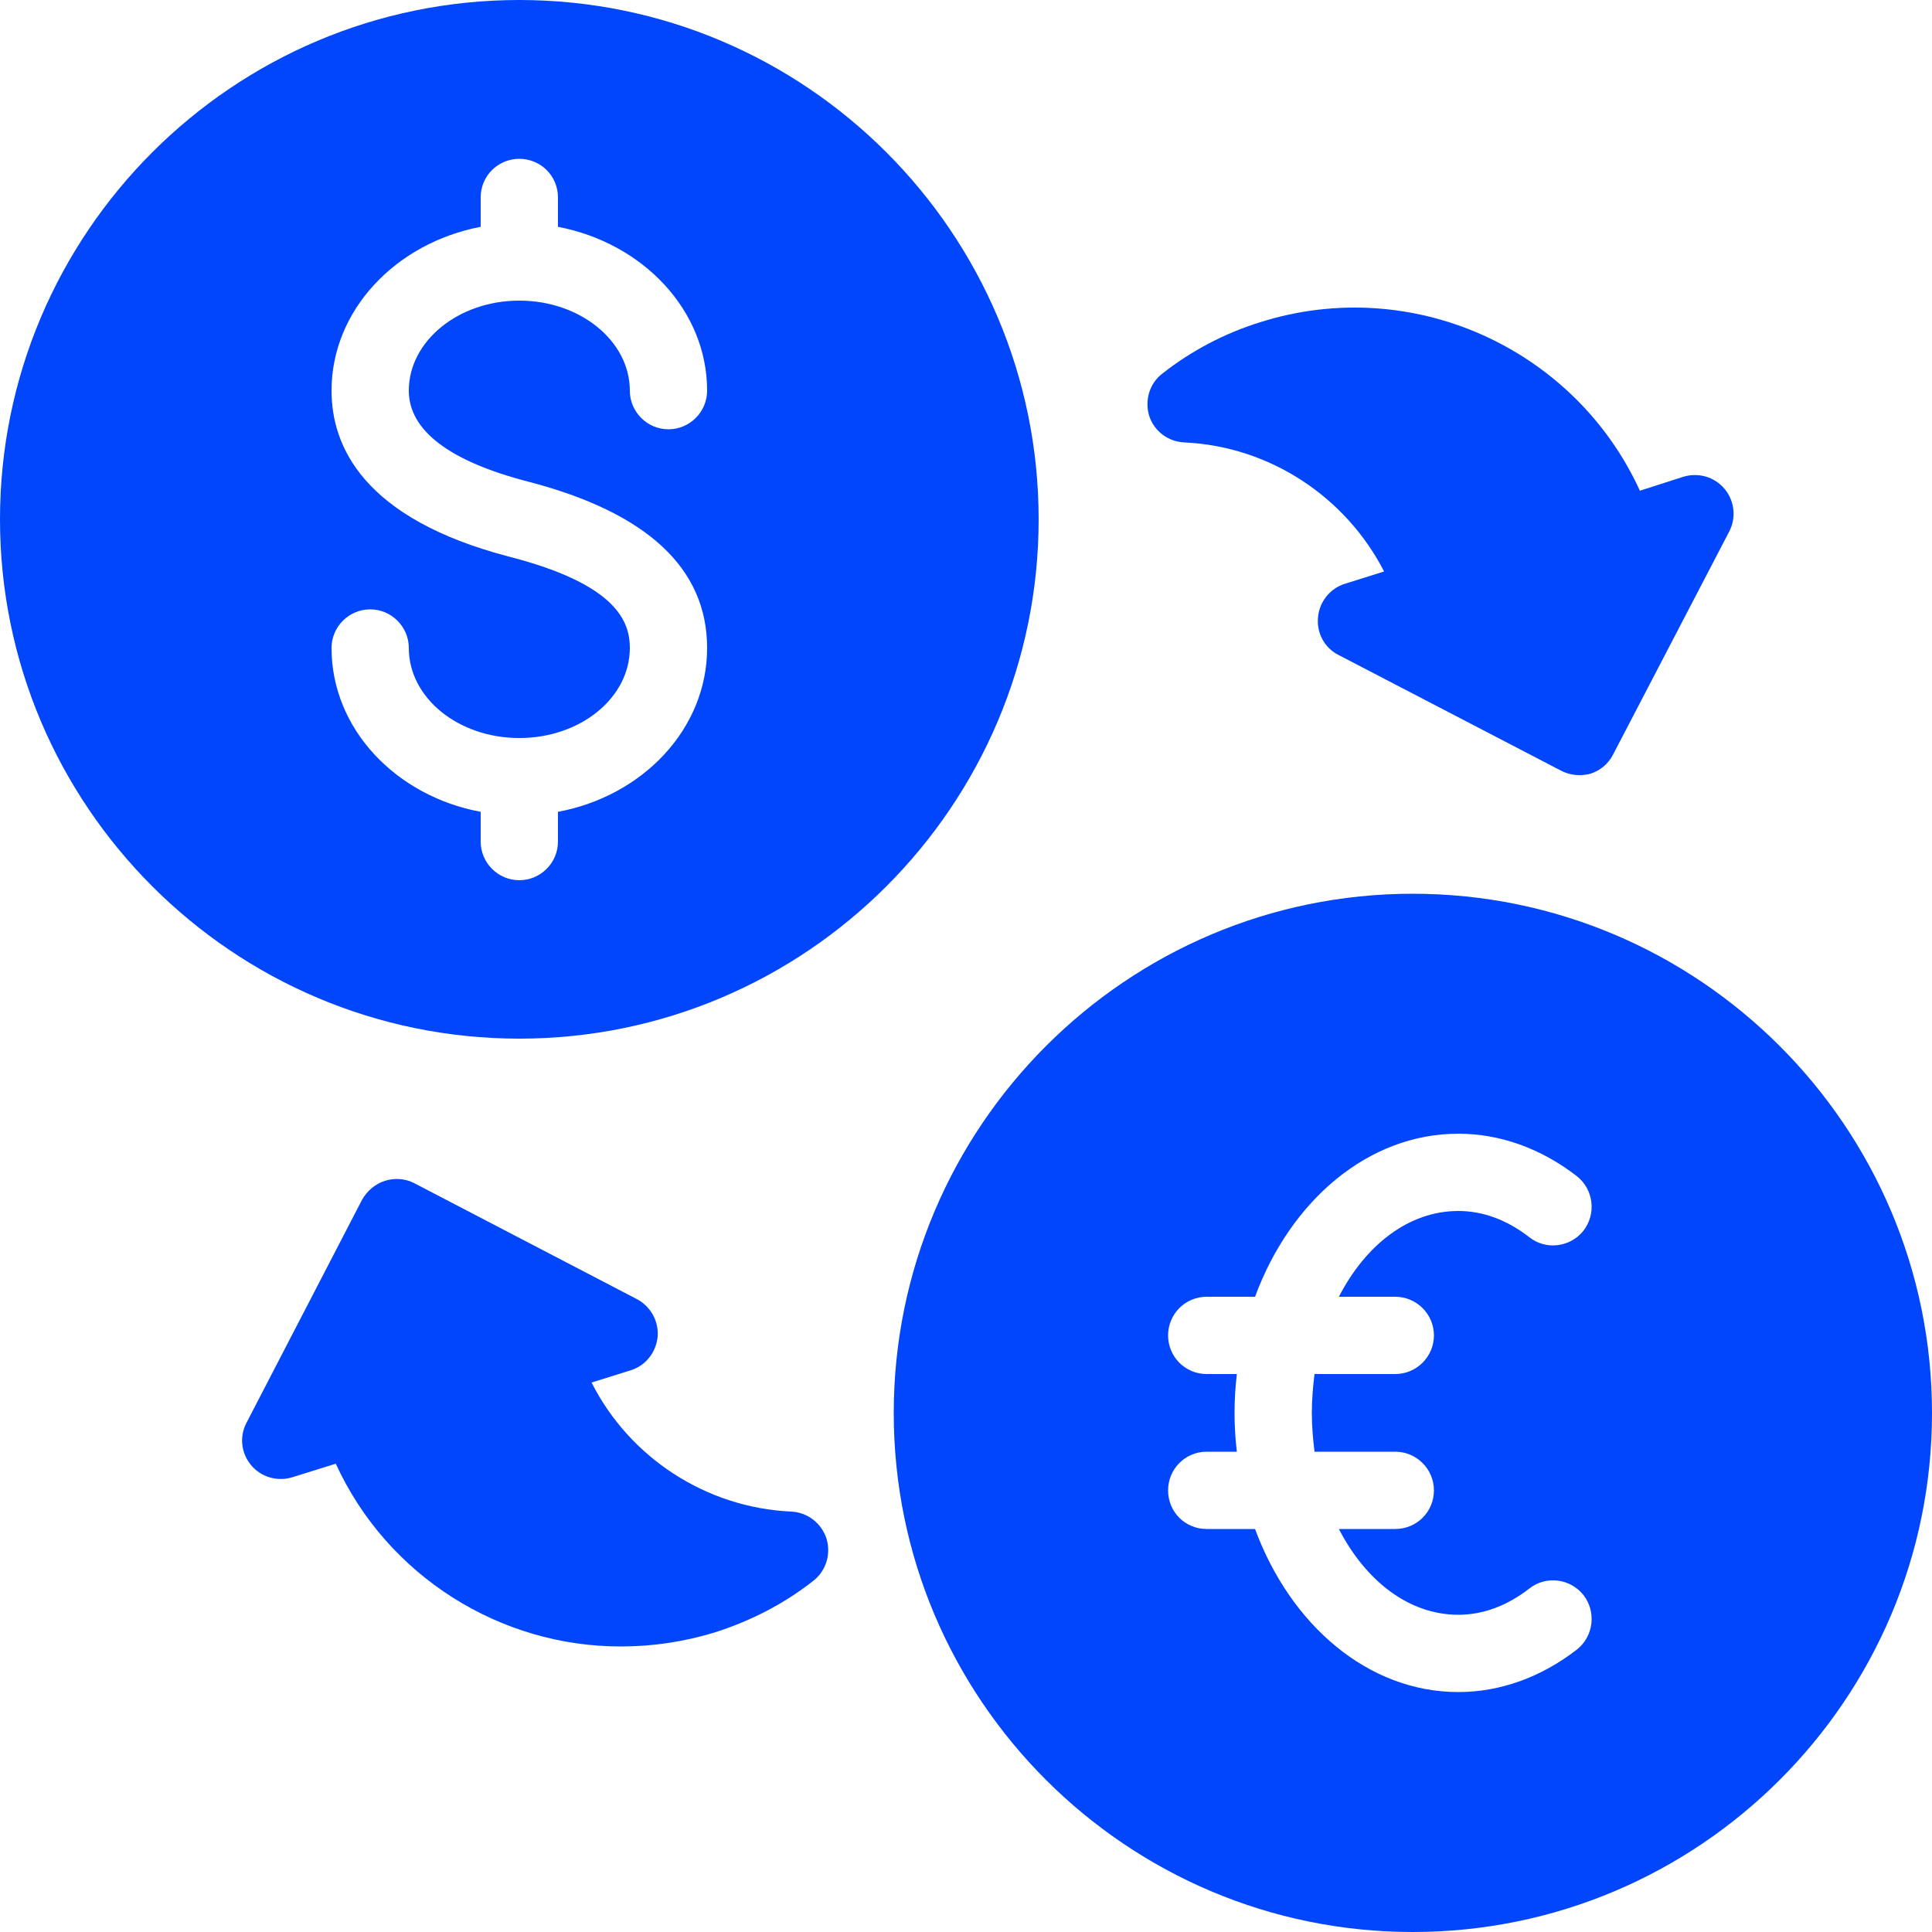
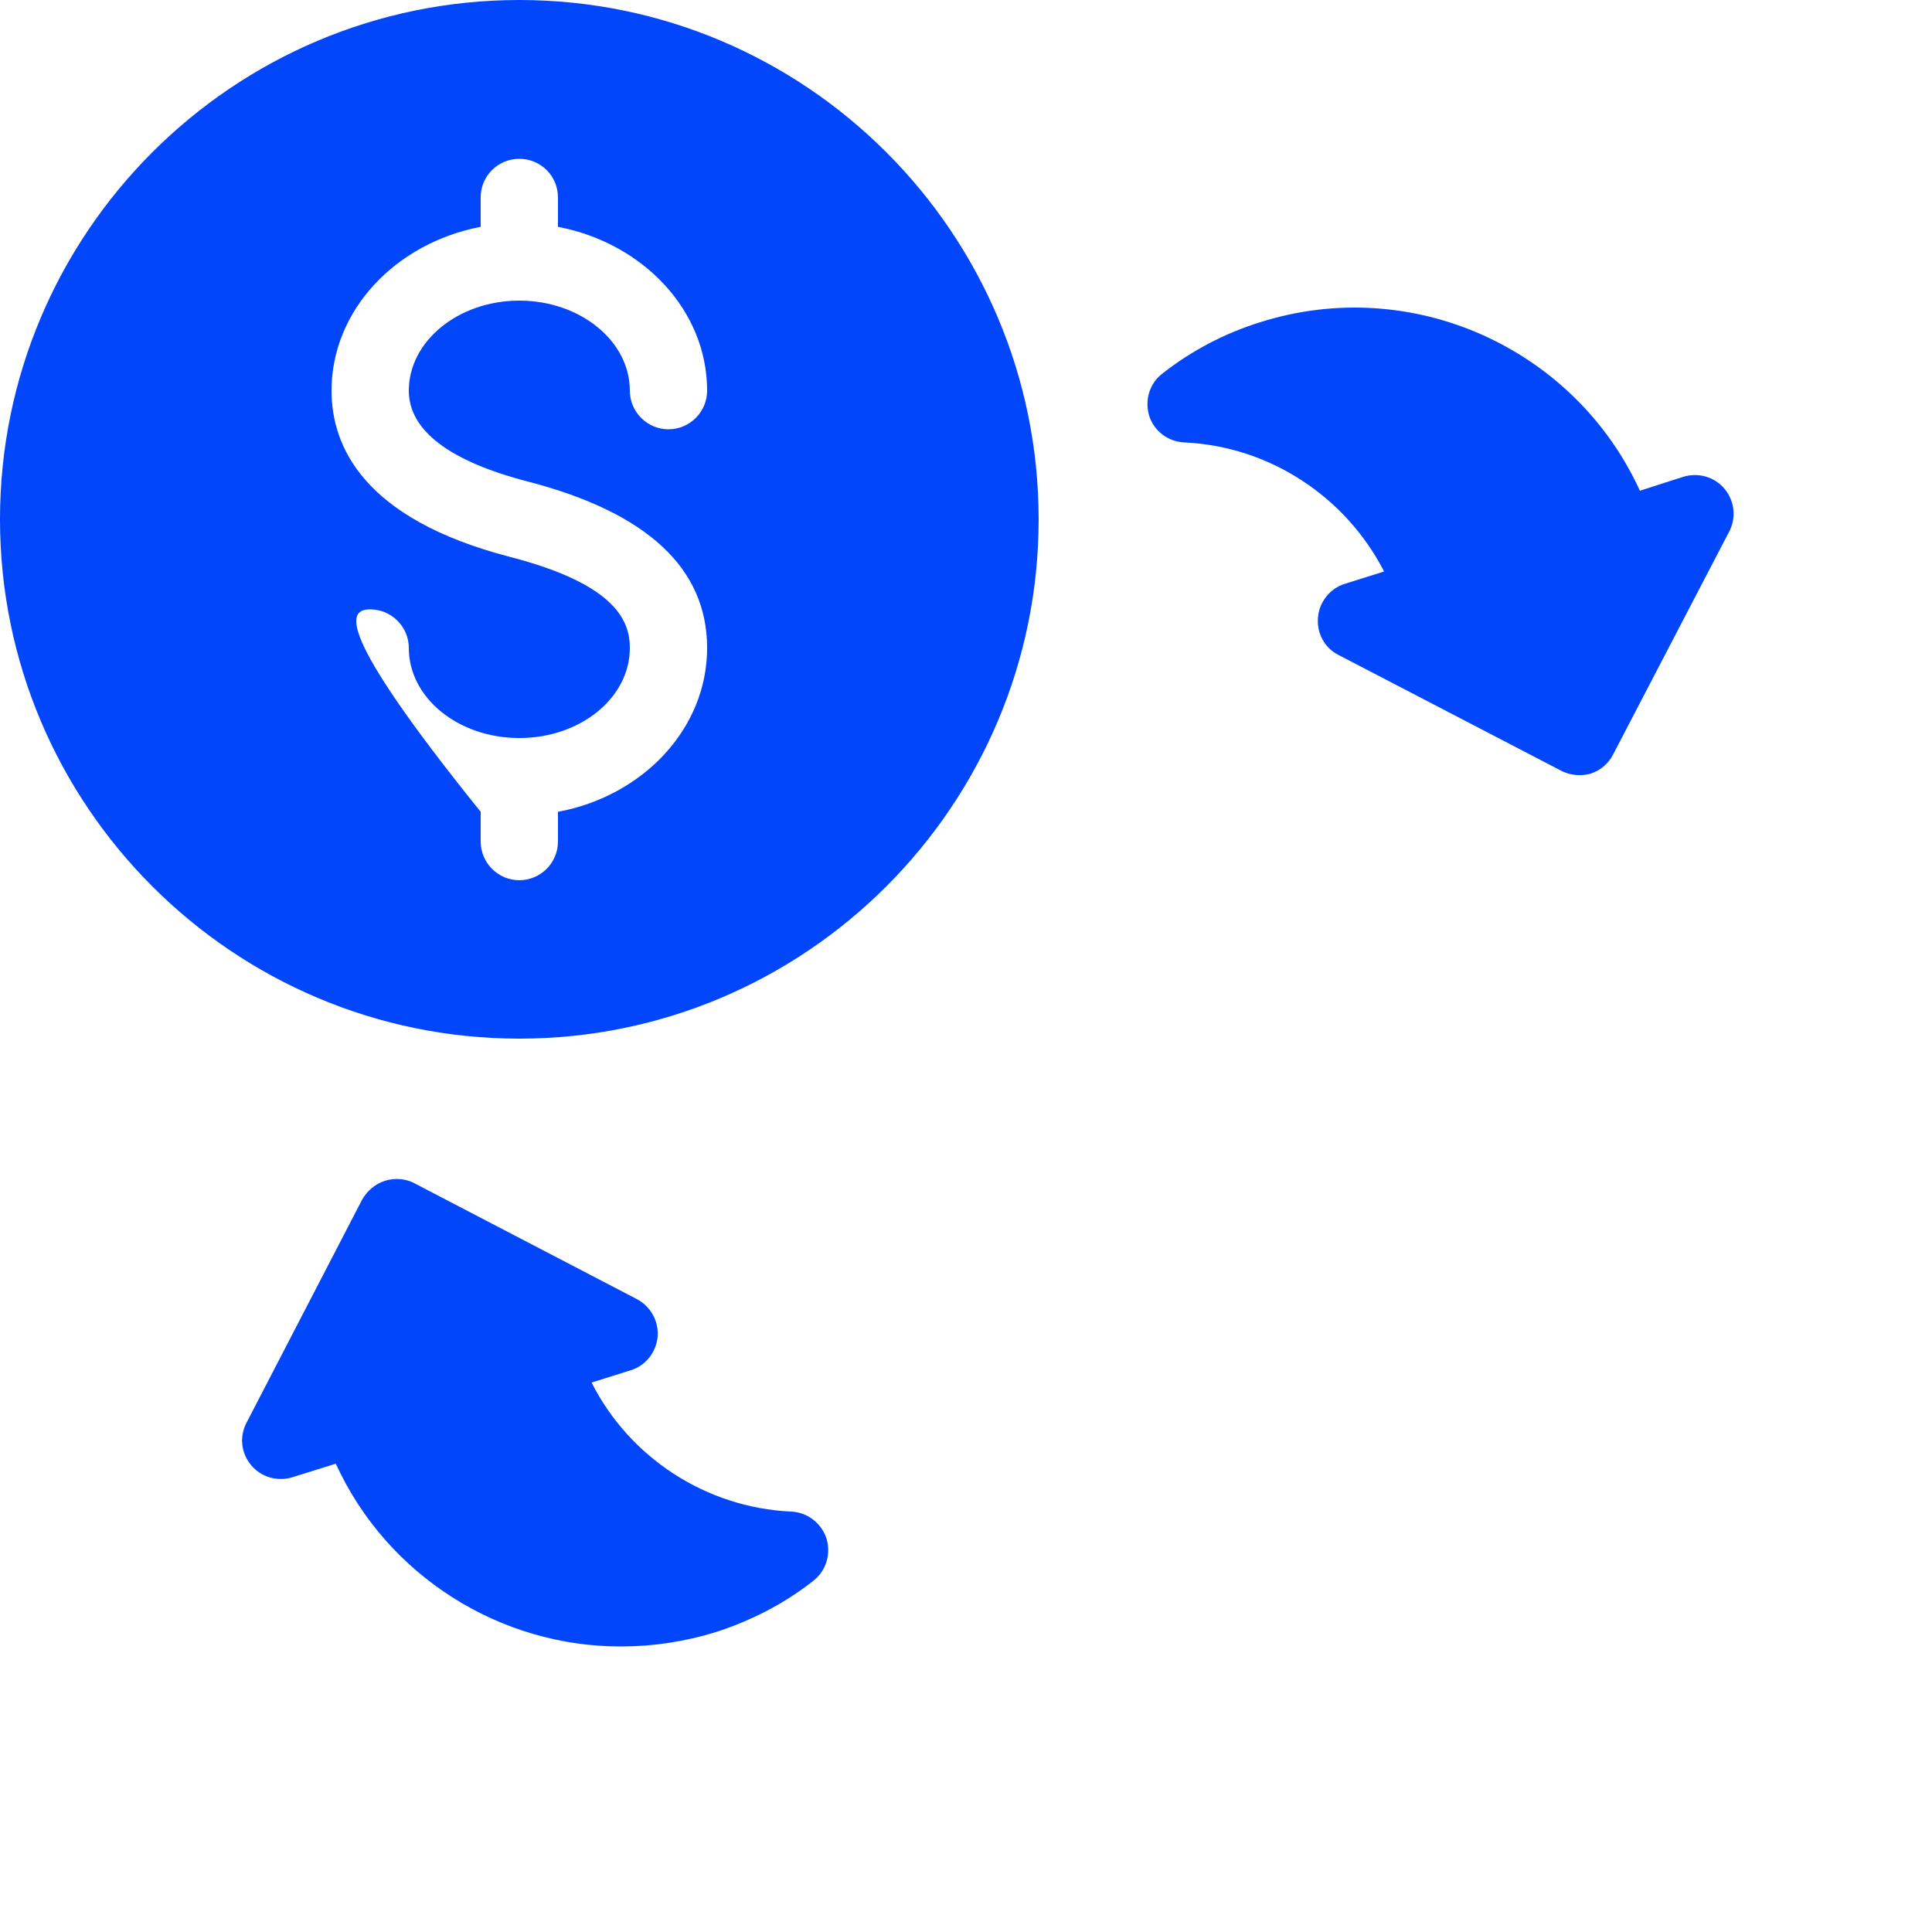
<svg xmlns="http://www.w3.org/2000/svg" width="50" height="50" viewBox="0 0 50 50" fill="none">
  <g clip-path="url(#clip0_11_201)">
-     <path d="M26.88 13.44C26.88 6.03 20.85 0 13.44 0C6.03 0 0 6.03 0 13.44C0 20.85 6.03 26.88 13.44 26.88C20.85 26.88 26.88 20.85 26.88 13.44ZM13.69 12.47C16.75 13.27 18.3 14.71 18.3 16.77C18.3 18.86 16.64 20.6 14.44 21.01V21.78C14.44 22.33 13.99 22.78 13.44 22.78C12.89 22.78 12.44 22.33 12.44 21.78V21.01C10.24 20.6 8.58 18.86 8.58 16.77C8.58 16.22 9.03 15.77 9.58 15.77C10.13 15.77 10.58 16.22 10.58 16.77C10.58 18.06 11.86 19.1 13.44 19.1C15.02 19.1 16.3 18.06 16.3 16.77C16.3 16.1 15.98 15.13 13.19 14.41C9.38 13.42 8.58 11.53 8.58 10.11C8.58 8.03 10.24 6.29 12.44 5.87V5.11C12.44 4.55 12.89 4.11 13.44 4.11C13.99 4.11 14.44 4.55 14.44 5.11V5.87C16.64 6.29 18.3 8.03 18.3 10.11C18.3 10.66 17.85 11.11 17.3 11.11C16.75 11.11 16.3 10.66 16.3 10.11C16.3 8.83 15.02 7.78 13.44 7.78C11.86 7.78 10.58 8.83 10.58 10.11C10.58 11.14 11.63 11.94 13.69 12.47Z" fill="#0146FB" />
-     <path d="M36.56 23.13C29.16 23.13 23.13 29.16 23.13 36.57C23.13 43.98 29.16 50 36.56 50C43.97 50 50 43.98 50 36.57C50 29.16 43.97 23.13 36.56 23.13ZM36.11 33.56C36.66 33.56 37.11 34.01 37.11 34.56C37.11 35.11 36.66 35.56 36.11 35.56H34.02C33.98 35.88 33.95 36.22 33.95 36.57C33.95 36.91 33.98 37.25 34.02 37.57H36.11C36.66 37.57 37.11 38.02 37.11 38.57C37.11 39.13 36.66 39.57 36.11 39.57H34.65C35.34 40.91 36.46 41.79 37.74 41.79C38.38 41.79 39 41.56 39.58 41.11C40.01 40.77 40.64 40.85 40.98 41.28C41.32 41.72 41.24 42.35 40.81 42.69C39.88 43.41 38.82 43.79 37.74 43.79C35.41 43.79 33.4 42.06 32.48 39.57H31.23C30.67 39.57 30.23 39.13 30.23 38.57C30.23 38.02 30.67 37.57 31.23 37.57H32.01C31.97 37.24 31.95 36.91 31.95 36.57C31.95 36.22 31.97 35.89 32.01 35.56H31.23C30.67 35.56 30.23 35.11 30.23 34.56C30.23 34.01 30.67 33.56 31.23 33.56H32.48C33.4 31.07 35.41 29.34 37.74 29.34C38.82 29.34 39.88 29.72 40.81 30.44C41.24 30.78 41.32 31.41 40.98 31.85C40.64 32.28 40.01 32.36 39.58 32.02C39 31.57 38.38 31.34 37.74 31.34C36.46 31.34 35.34 32.22 34.65 33.56H36.11Z" fill="#0146FB" />
+     <path d="M26.88 13.44C26.88 6.03 20.85 0 13.44 0C6.03 0 0 6.03 0 13.44C0 20.85 6.03 26.88 13.44 26.88C20.85 26.88 26.88 20.85 26.88 13.44ZM13.69 12.47C16.75 13.27 18.3 14.71 18.3 16.77C18.3 18.86 16.64 20.6 14.44 21.01V21.78C14.44 22.33 13.99 22.78 13.44 22.78C12.89 22.78 12.44 22.33 12.44 21.78V21.01C8.58 16.22 9.03 15.77 9.58 15.77C10.13 15.77 10.58 16.22 10.58 16.77C10.58 18.06 11.86 19.1 13.44 19.1C15.02 19.1 16.3 18.06 16.3 16.77C16.3 16.1 15.98 15.13 13.19 14.41C9.38 13.42 8.58 11.53 8.58 10.11C8.58 8.03 10.24 6.29 12.44 5.87V5.11C12.44 4.55 12.89 4.11 13.44 4.11C13.99 4.11 14.44 4.55 14.44 5.11V5.87C16.64 6.29 18.3 8.03 18.3 10.11C18.3 10.66 17.85 11.11 17.3 11.11C16.75 11.11 16.3 10.66 16.3 10.11C16.3 8.83 15.02 7.78 13.44 7.78C11.86 7.78 10.58 8.83 10.58 10.11C10.58 11.14 11.63 11.94 13.69 12.47Z" fill="#0146FB" />
    <path d="M17.02 34.59C17.05 34.19 16.84 33.81 16.48 33.62L10.72 30.62C10.49 30.5 10.21 30.48 9.96 30.56C9.71 30.64 9.5 30.82 9.37 31.05L6.38 36.82C6.19 37.18 6.24 37.61 6.5 37.92C6.76 38.23 7.18 38.35 7.57 38.23L8.69 37.88C10.02 40.79 12.95 42.62 16.08 42.61C16.89 42.61 17.71 42.49 18.52 42.24C19.45 41.94 20.3 41.5 21.05 40.91C21.38 40.65 21.51 40.22 21.39 39.82C21.26 39.42 20.9 39.14 20.48 39.12C18.27 39.02 16.29 37.72 15.31 35.78L16.33 35.46C16.71 35.34 16.98 35 17.02 34.59Z" fill="#0146FB" />
    <path d="M34.11 15.98C34.07 16.38 34.28 16.77 34.64 16.95L40.41 19.95C40.55 20.02 40.71 20.06 40.87 20.06C40.97 20.06 41.07 20.05 41.17 20.02C41.42 19.94 41.63 19.76 41.75 19.52L44.75 13.76C44.94 13.4 44.89 12.96 44.63 12.65C44.37 12.34 43.95 12.22 43.56 12.34L42.44 12.7C40.76 9.02 36.55 7.09 32.61 8.34C31.68 8.63 30.83 9.08 30.08 9.67C29.75 9.92 29.62 10.36 29.74 10.76C29.87 11.16 30.23 11.43 30.65 11.45C32.86 11.55 34.83 12.86 35.82 14.79L34.8 15.11C34.42 15.23 34.14 15.58 34.11 15.98Z" fill="#0146FB" />
  </g>
  <defs>
    <clipPath id="clip0_11_201">
      <rect width="50" height="50" fill="white" />
    </clipPath>
  </defs>
</svg>